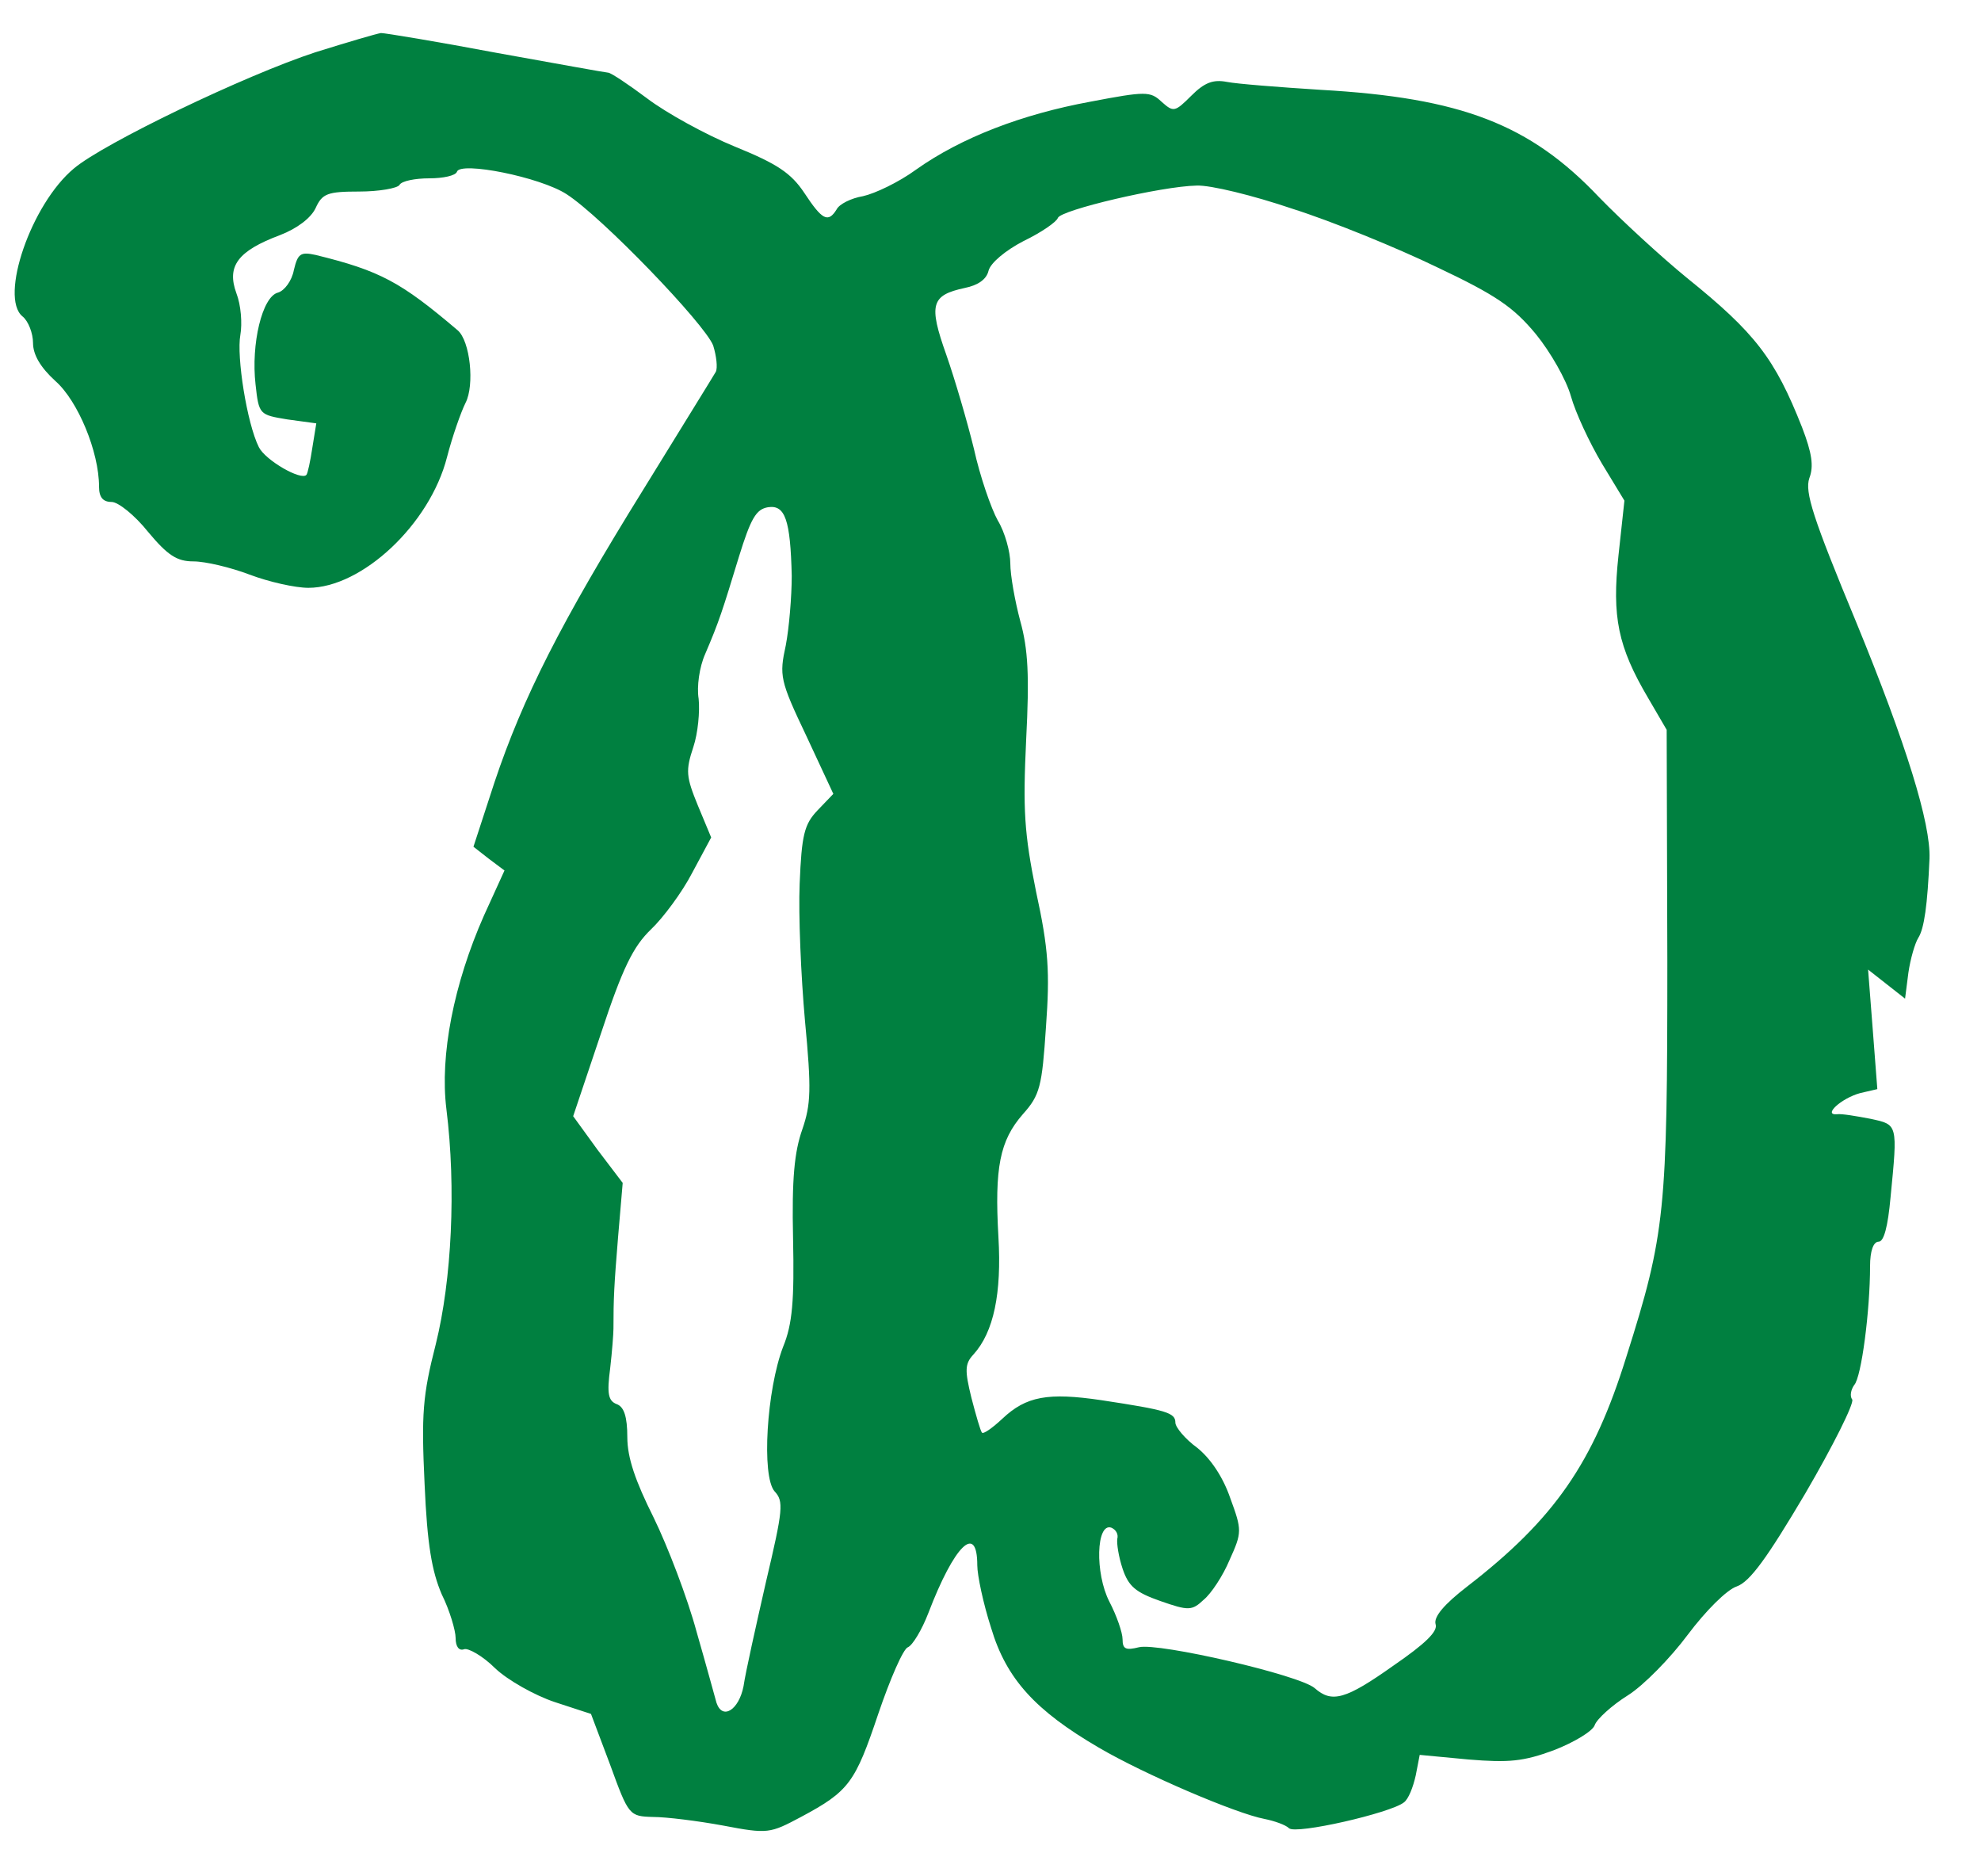
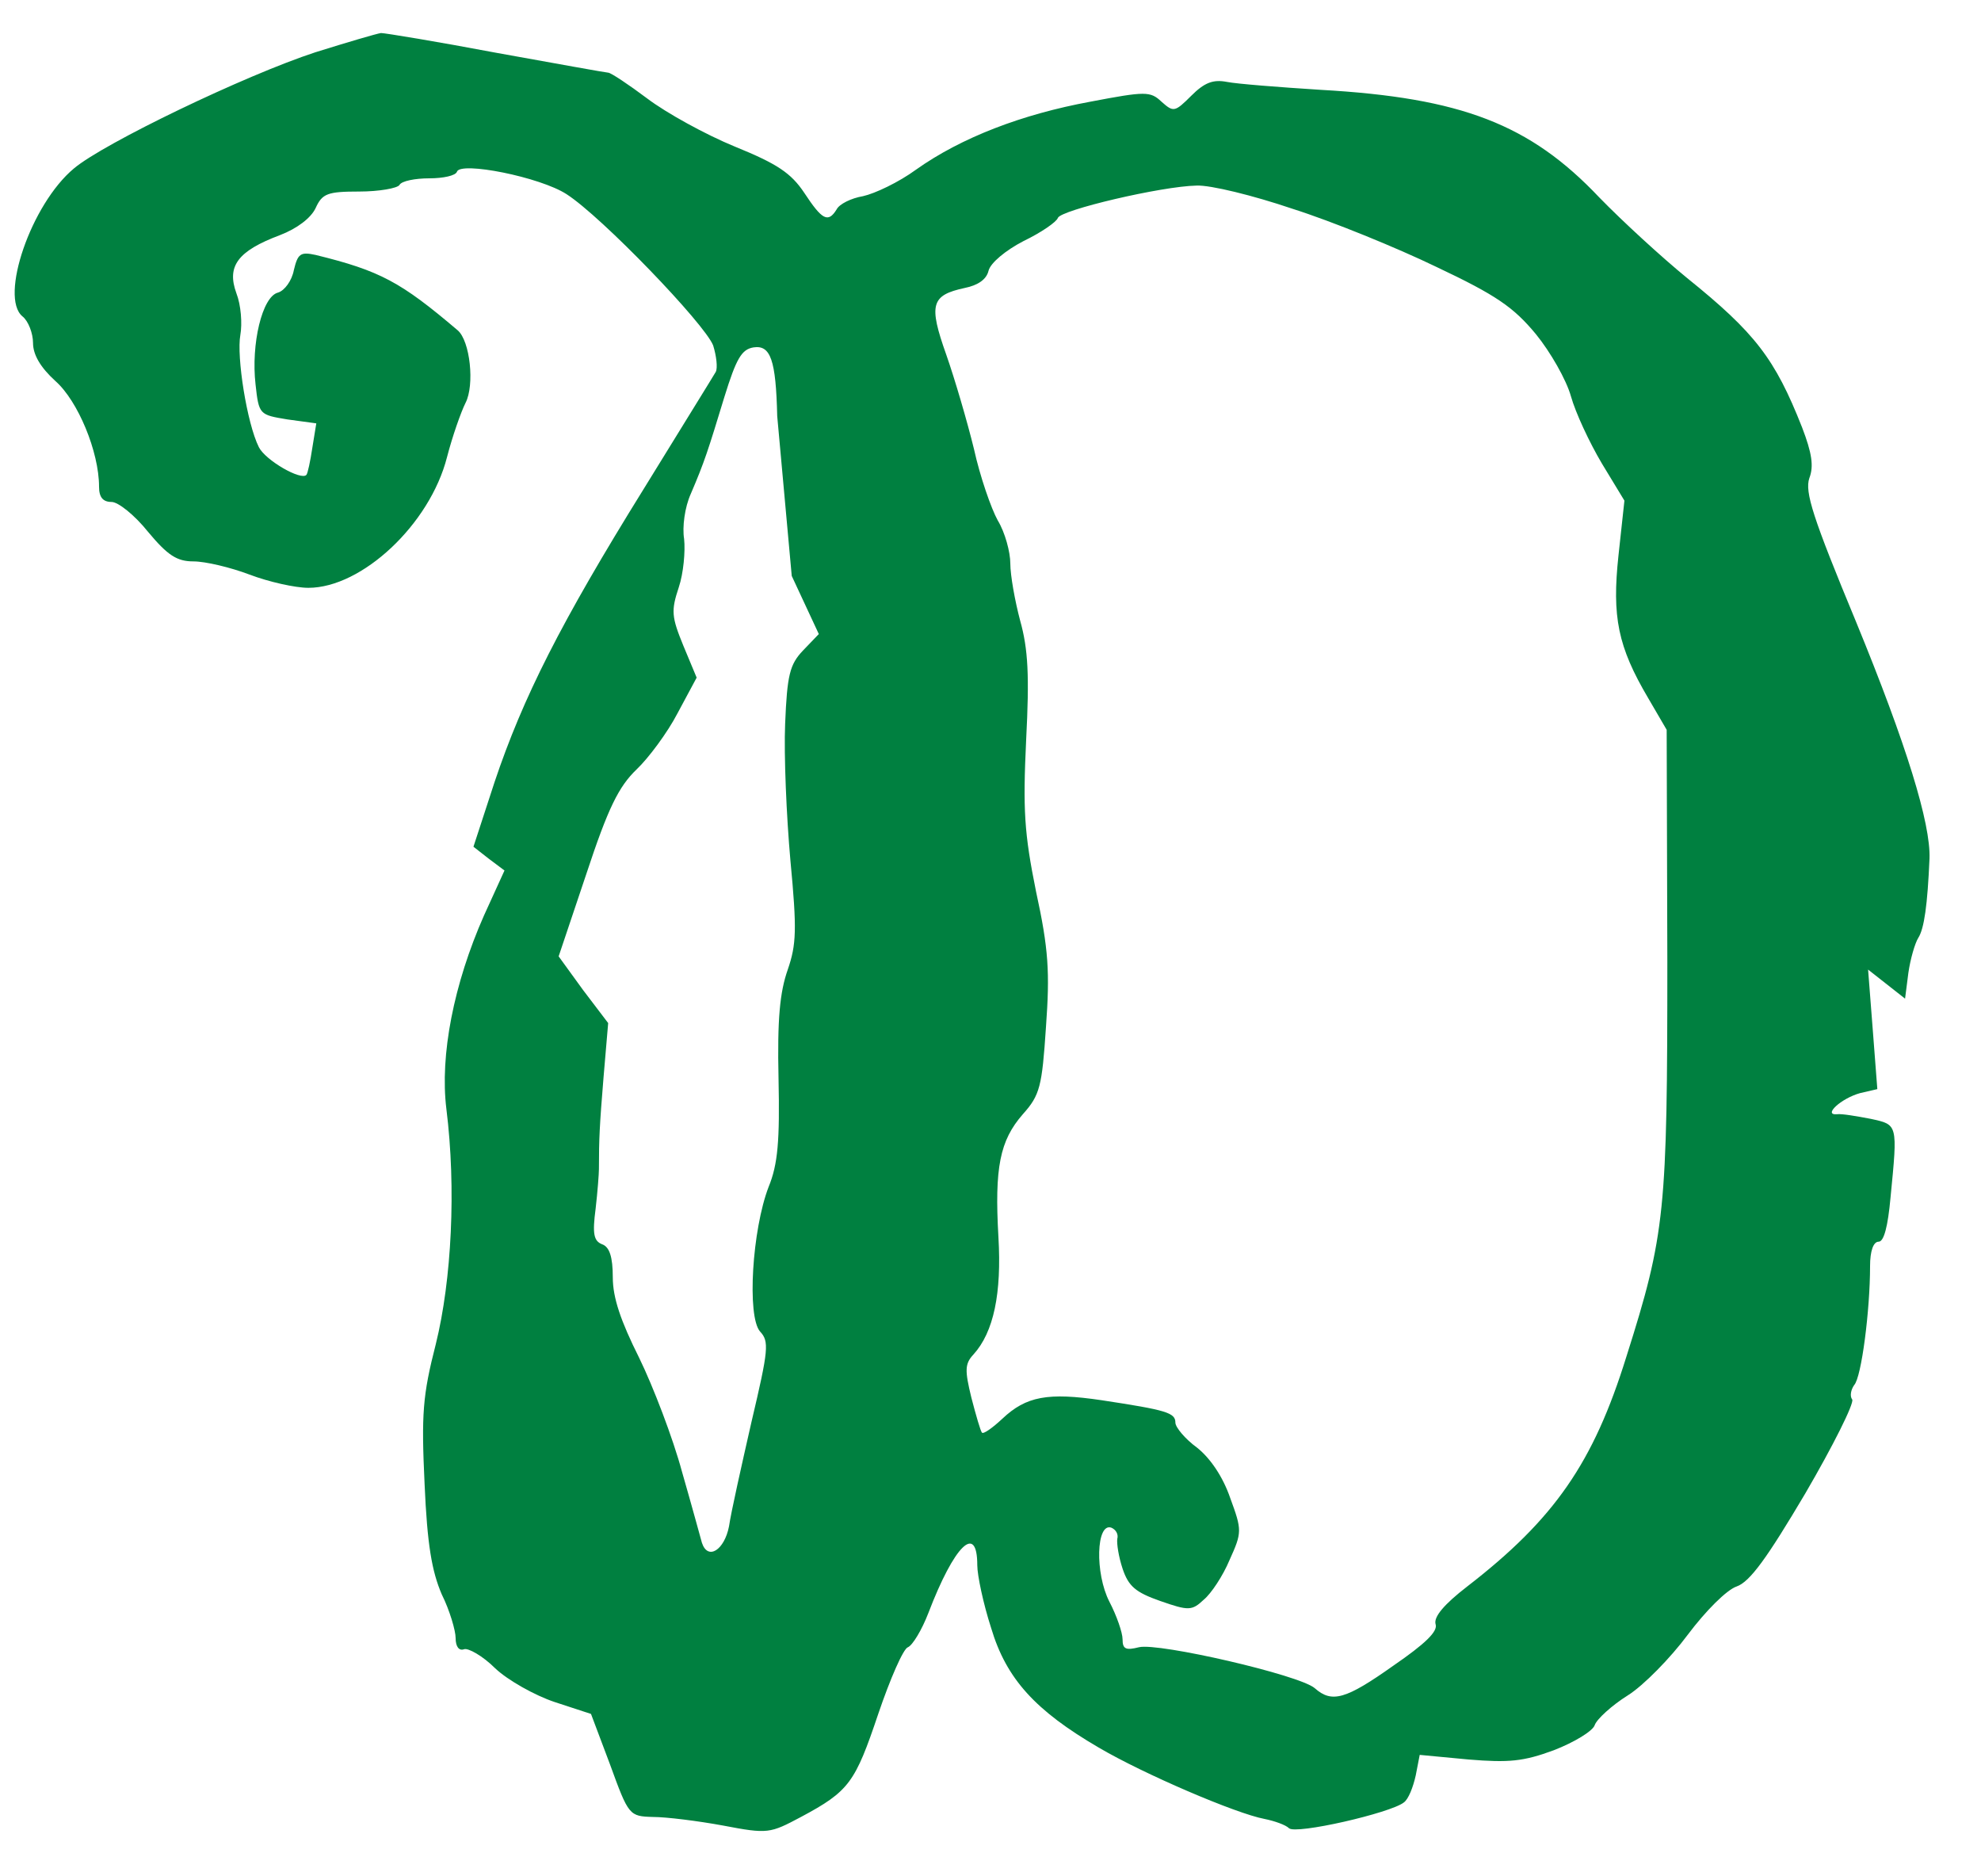
<svg xmlns="http://www.w3.org/2000/svg" version="1.0" width="300pt" height="284pt" viewBox="0 0 300 284" preserveAspectRatio="xMidYMid meet">
  <g transform="translate(0,284) scale(0.1,-0.1)" fill="#008040" stroke="none">
-     <path d="M478 2761 c-107 -35 -321 -138 -366 -176 -65 -54 -113 -195 -78 -224 9 -7 16 -26 16 -40 0 -18 11 -37 34 -58 34 -30 66 -107 66 -160 0 -16 6 -23 19 -23 10 0 35 -20 55 -45 30 -36 44 -45 69 -45 18 0 56 -9 85 -20 29 -11 69 -20 89 -20 81 0 184 96 210 198 8 31 21 68 28 82 14 27 7 94 -12 110 -86 73 -117 90 -215 114 -23 5 -27 2 -33 -23 -3 -16 -14 -31 -24 -34 -24 -6 -41 -78 -34 -139 5 -46 6 -46 48 -53 l44 -6 -6 -37 c-3 -20 -7 -39 -9 -41 -8 -9 -62 22 -72 42 -18 36 -34 137 -28 170 3 17 1 45 -6 63 -15 41 2 64 66 88 26 10 47 26 54 41 10 22 18 25 66 25 30 0 58 5 61 10 3 6 24 10 45 10 21 0 40 4 42 10 5 16 126 -8 166 -34 53 -34 209 -196 222 -229 5 -16 7 -34 4 -40 -4 -7 -53 -86 -109 -177 -126 -203 -183 -316 -226 -444 l-32 -98 23 -18 24 -18 -31 -68 c-46 -104 -67 -212 -57 -293 15 -120 8 -259 -16 -356 -20 -78 -22 -106 -17 -212 4 -92 11 -132 26 -167 12 -24 21 -55 21 -66 0 -13 5 -20 13 -17 6 2 28 -10 47 -29 19 -18 60 -41 90 -51 l55 -18 29 -77 c28 -77 29 -78 65 -79 20 0 68 -6 106 -13 68 -13 71 -12 118 13 73 39 82 52 117 156 18 53 38 99 45 101 7 3 21 26 31 52 39 102 74 137 74 72 0 -15 9 -58 21 -95 23 -77 67 -125 163 -181 68 -40 208 -100 251 -108 15 -3 32 -9 37 -14 10 -10 154 23 174 39 7 5 14 23 18 41 l6 31 74 -7 c61 -5 83 -3 129 14 31 12 59 29 62 38 3 9 26 30 50 45 24 15 65 57 91 92 27 36 59 68 74 73 20 7 46 43 104 141 42 72 74 136 71 142 -4 5 -2 15 3 22 11 12 24 113 24 180 0 23 5 37 13 37 8 0 14 23 18 67 11 112 11 110 -30 119 -21 4 -44 8 -51 7 -22 -2 6 24 35 32 l26 6 -7 91 -7 90 28 -22 28 -22 5 39 c3 21 10 45 15 53 9 14 14 50 17 120 2 53 -35 173 -111 358 -66 159 -78 197 -71 218 7 18 4 38 -11 77 -41 104 -71 143 -174 226 -38 31 -98 86 -133 122 -105 111 -209 151 -422 163 -63 4 -127 9 -142 12 -21 4 -34 -1 -54 -21 -25 -25 -27 -25 -45 -9 -17 16 -24 16 -108 0 -103 -19 -195 -54 -264 -103 -26 -19 -62 -36 -80 -40 -18 -3 -36 -12 -40 -20 -13 -21 -22 -16 -49 25 -20 30 -41 44 -105 70 -44 18 -104 51 -133 73 -28 21 -55 39 -59 39 -3 0 -80 14 -169 30 -90 17 -169 30 -175 30 -7 -1 -51 -14 -99 -29z m1479 -237 c60 -19 158 -59 218 -88 91 -43 117 -61 151 -102 22 -27 46 -69 53 -94 7 -25 28 -70 47 -102 l34 -56 -9 -83 c-10 -93 -1 -138 45 -216 l28 -48 1 -350 c0 -379 -3 -413 -62 -599 -50 -161 -109 -246 -241 -348 -35 -27 -51 -46 -48 -57 4 -11 -16 -30 -64 -63 -72 -51 -93 -57 -119 -34 -23 20 -236 69 -266 62 -20 -5 -25 -3 -25 12 0 10 -9 36 -20 57 -22 43 -20 120 3 112 7 -3 11 -10 9 -17 -1 -7 2 -27 8 -45 9 -27 20 -36 57 -49 43 -15 48 -15 66 2 11 9 29 36 39 60 19 42 19 45 1 94 -11 32 -30 60 -50 76 -18 13 -33 31 -33 38 0 15 -13 19 -112 34 -81 12 -114 6 -150 -28 -15 -14 -29 -24 -31 -21 -2 2 -9 26 -16 53 -10 41 -10 51 3 65 31 34 43 93 38 178 -6 105 2 146 37 186 26 29 29 42 35 132 6 83 4 118 -15 205 -18 89 -20 124 -15 230 5 97 3 137 -9 180 -8 30 -15 69 -15 87 0 17 -8 47 -19 65 -10 18 -27 67 -36 108 -10 41 -29 106 -42 143 -27 76 -23 90 28 101 20 4 33 13 36 26 3 12 26 31 53 45 27 13 50 29 52 35 4 12 157 48 210 49 21 1 86 -15 145 -35z m-758 -556 c0 -31 -4 -79 -9 -105 -10 -46 -9 -53 31 -137 l41 -88 -24 -25 c-20 -21 -24 -37 -27 -111 -2 -47 2 -140 8 -207 10 -105 9 -127 -4 -165 -12 -34 -16 -75 -14 -165 2 -94 -1 -130 -15 -164 -25 -65 -33 -196 -13 -219 14 -15 13 -27 -13 -137 -15 -66 -31 -137 -34 -158 -7 -36 -32 -52 -41 -25 -2 7 -15 55 -30 107 -14 52 -44 130 -65 173 -28 56 -40 91 -40 122 0 31 -5 46 -16 50 -13 5 -15 16 -10 54 3 26 5 53 5 60 0 46 1 66 7 139 l7 82 -38 50 -37 51 42 125 c33 100 49 132 76 158 18 17 47 56 62 85 l29 54 -20 48 c-18 44 -19 53 -7 89 7 21 10 54 8 73 -3 18 1 48 10 68 21 49 26 65 51 147 18 58 26 72 44 75 26 4 34 -19 36 -104z" />
+     <path d="M478 2761 c-107 -35 -321 -138 -366 -176 -65 -54 -113 -195 -78 -224 9 -7 16 -26 16 -40 0 -18 11 -37 34 -58 34 -30 66 -107 66 -160 0 -16 6 -23 19 -23 10 0 35 -20 55 -45 30 -36 44 -45 69 -45 18 0 56 -9 85 -20 29 -11 69 -20 89 -20 81 0 184 96 210 198 8 31 21 68 28 82 14 27 7 94 -12 110 -86 73 -117 90 -215 114 -23 5 -27 2 -33 -23 -3 -16 -14 -31 -24 -34 -24 -6 -41 -78 -34 -139 5 -46 6 -46 48 -53 l44 -6 -6 -37 c-3 -20 -7 -39 -9 -41 -8 -9 -62 22 -72 42 -18 36 -34 137 -28 170 3 17 1 45 -6 63 -15 41 2 64 66 88 26 10 47 26 54 41 10 22 18 25 66 25 30 0 58 5 61 10 3 6 24 10 45 10 21 0 40 4 42 10 5 16 126 -8 166 -34 53 -34 209 -196 222 -229 5 -16 7 -34 4 -40 -4 -7 -53 -86 -109 -177 -126 -203 -183 -316 -226 -444 l-32 -98 23 -18 24 -18 -31 -68 c-46 -104 -67 -212 -57 -293 15 -120 8 -259 -16 -356 -20 -78 -22 -106 -17 -212 4 -92 11 -132 26 -167 12 -24 21 -55 21 -66 0 -13 5 -20 13 -17 6 2 28 -10 47 -29 19 -18 60 -41 90 -51 l55 -18 29 -77 c28 -77 29 -78 65 -79 20 0 68 -6 106 -13 68 -13 71 -12 118 13 73 39 82 52 117 156 18 53 38 99 45 101 7 3 21 26 31 52 39 102 74 137 74 72 0 -15 9 -58 21 -95 23 -77 67 -125 163 -181 68 -40 208 -100 251 -108 15 -3 32 -9 37 -14 10 -10 154 23 174 39 7 5 14 23 18 41 l6 31 74 -7 c61 -5 83 -3 129 14 31 12 59 29 62 38 3 9 26 30 50 45 24 15 65 57 91 92 27 36 59 68 74 73 20 7 46 43 104 141 42 72 74 136 71 142 -4 5 -2 15 3 22 11 12 24 113 24 180 0 23 5 37 13 37 8 0 14 23 18 67 11 112 11 110 -30 119 -21 4 -44 8 -51 7 -22 -2 6 24 35 32 l26 6 -7 91 -7 90 28 -22 28 -22 5 39 c3 21 10 45 15 53 9 14 14 50 17 120 2 53 -35 173 -111 358 -66 159 -78 197 -71 218 7 18 4 38 -11 77 -41 104 -71 143 -174 226 -38 31 -98 86 -133 122 -105 111 -209 151 -422 163 -63 4 -127 9 -142 12 -21 4 -34 -1 -54 -21 -25 -25 -27 -25 -45 -9 -17 16 -24 16 -108 0 -103 -19 -195 -54 -264 -103 -26 -19 -62 -36 -80 -40 -18 -3 -36 -12 -40 -20 -13 -21 -22 -16 -49 25 -20 30 -41 44 -105 70 -44 18 -104 51 -133 73 -28 21 -55 39 -59 39 -3 0 -80 14 -169 30 -90 17 -169 30 -175 30 -7 -1 -51 -14 -99 -29z m1479 -237 c60 -19 158 -59 218 -88 91 -43 117 -61 151 -102 22 -27 46 -69 53 -94 7 -25 28 -70 47 -102 l34 -56 -9 -83 c-10 -93 -1 -138 45 -216 l28 -48 1 -350 c0 -379 -3 -413 -62 -599 -50 -161 -109 -246 -241 -348 -35 -27 -51 -46 -48 -57 4 -11 -16 -30 -64 -63 -72 -51 -93 -57 -119 -34 -23 20 -236 69 -266 62 -20 -5 -25 -3 -25 12 0 10 -9 36 -20 57 -22 43 -20 120 3 112 7 -3 11 -10 9 -17 -1 -7 2 -27 8 -45 9 -27 20 -36 57 -49 43 -15 48 -15 66 2 11 9 29 36 39 60 19 42 19 45 1 94 -11 32 -30 60 -50 76 -18 13 -33 31 -33 38 0 15 -13 19 -112 34 -81 12 -114 6 -150 -28 -15 -14 -29 -24 -31 -21 -2 2 -9 26 -16 53 -10 41 -10 51 3 65 31 34 43 93 38 178 -6 105 2 146 37 186 26 29 29 42 35 132 6 83 4 118 -15 205 -18 89 -20 124 -15 230 5 97 3 137 -9 180 -8 30 -15 69 -15 87 0 17 -8 47 -19 65 -10 18 -27 67 -36 108 -10 41 -29 106 -42 143 -27 76 -23 90 28 101 20 4 33 13 36 26 3 12 26 31 53 45 27 13 50 29 52 35 4 12 157 48 210 49 21 1 86 -15 145 -35z m-758 -556 l41 -88 -24 -25 c-20 -21 -24 -37 -27 -111 -2 -47 2 -140 8 -207 10 -105 9 -127 -4 -165 -12 -34 -16 -75 -14 -165 2 -94 -1 -130 -15 -164 -25 -65 -33 -196 -13 -219 14 -15 13 -27 -13 -137 -15 -66 -31 -137 -34 -158 -7 -36 -32 -52 -41 -25 -2 7 -15 55 -30 107 -14 52 -44 130 -65 173 -28 56 -40 91 -40 122 0 31 -5 46 -16 50 -13 5 -15 16 -10 54 3 26 5 53 5 60 0 46 1 66 7 139 l7 82 -38 50 -37 51 42 125 c33 100 49 132 76 158 18 17 47 56 62 85 l29 54 -20 48 c-18 44 -19 53 -7 89 7 21 10 54 8 73 -3 18 1 48 10 68 21 49 26 65 51 147 18 58 26 72 44 75 26 4 34 -19 36 -104z" />
  </g>
</svg>